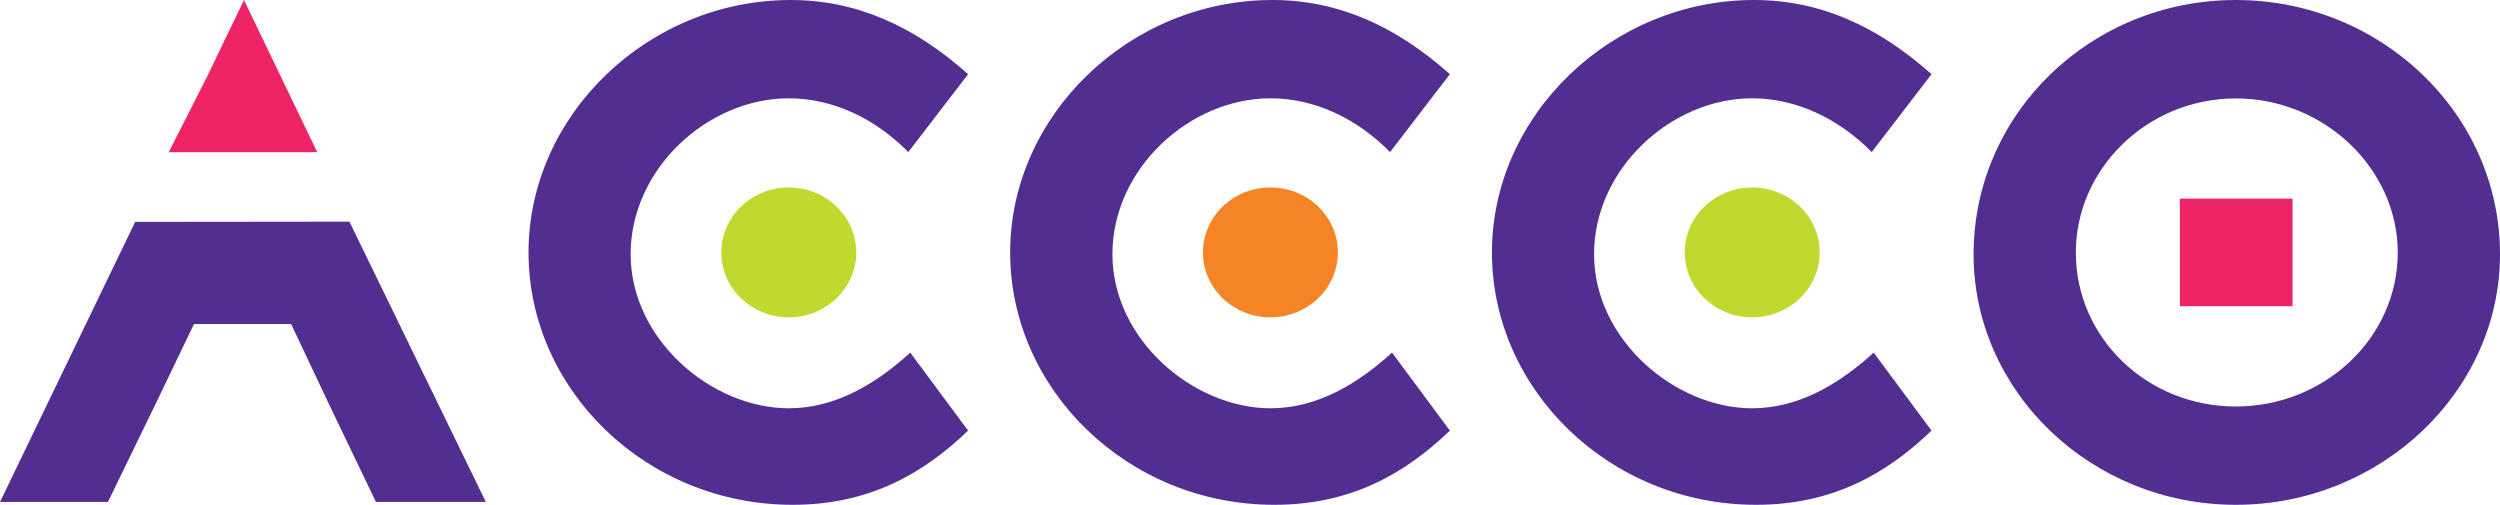
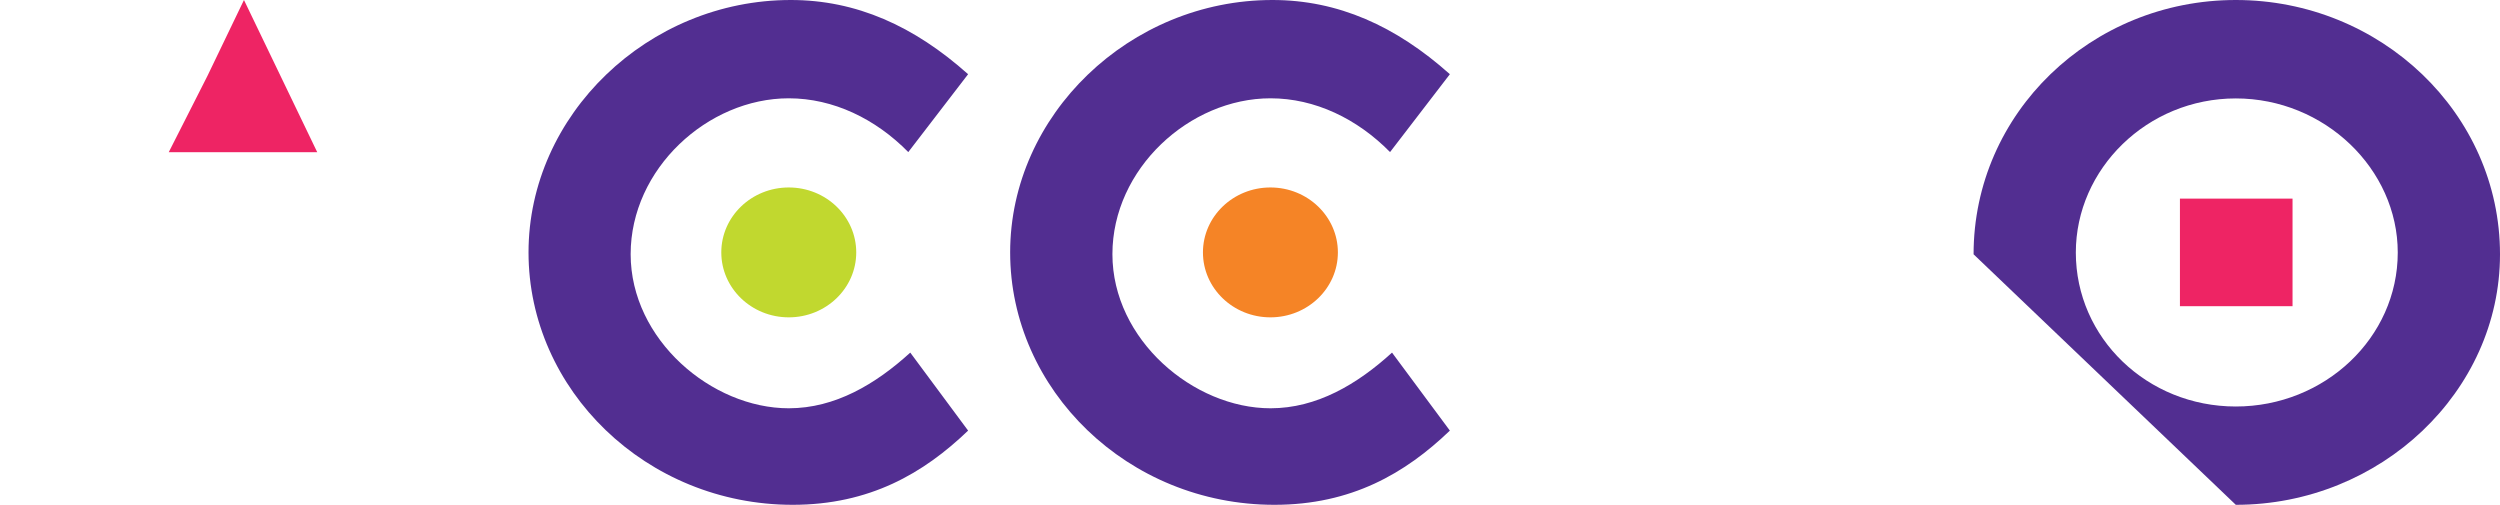
<svg xmlns="http://www.w3.org/2000/svg" width="208" height="42" viewBox="0 0 208 42" fill="none">
  <g clip-path="url(#clip0_367_19)">
-     <path d="M31.279 41.763H40.422L29.072 18.442L11.247 18.461L0 41.763H8.979C12.407 34.73 13.782 31.895 16.142 26.956H24.218C26.486 31.777 27.738 34.424 31.279 41.763Z" fill="#522E91" />
    <path d="M20.298 0L23.346 6.332L26.394 12.663H20.298H14.039L17.251 6.332L20.298 0Z" fill="#EE2464" />
    <path d="M65.944 42C72.357 42 76.852 39.373 80.546 35.826L75.734 29.337C72.85 31.964 69.474 33.969 65.625 33.969C59.212 33.969 52.47 28.26 52.47 21.148C52.47 14.046 58.883 8.179 65.625 8.179C69.32 8.179 72.84 9.878 75.569 12.653L80.546 6.174C76.052 2.163 71.239 0 65.79 0C53.916 0 43.973 9.572 43.973 21C43.973 32.428 53.763 42 65.954 42" fill="#522E91" />
    <path d="M65.626 15.597C68.725 15.597 71.239 18.017 71.239 21C71.239 23.983 68.725 26.403 65.626 26.403C62.526 26.403 60.012 23.983 60.012 21C60.012 18.017 62.526 15.597 65.626 15.597Z" fill="#C1D82F" />
    <path d="M106.027 42C112.44 42 116.935 39.373 120.629 35.826L115.816 29.337C112.933 31.964 109.557 33.969 105.708 33.969C99.295 33.969 92.553 28.26 92.553 21.148C92.553 14.046 98.966 8.179 105.708 8.179C109.403 8.179 112.923 9.878 115.652 12.653L120.629 6.174C116.135 2.163 111.322 0 105.862 0C93.989 0 84.045 9.572 84.045 21C84.045 32.428 93.835 42 106.027 42Z" fill="#522E91" />
    <path d="M105.698 15.597C108.797 15.597 111.312 18.017 111.312 21C111.312 23.983 108.797 26.403 105.698 26.403C102.599 26.403 100.085 23.983 100.085 21C100.085 18.017 102.599 15.597 105.698 15.597Z" fill="#F58426" />
-     <path d="M146.1 42C152.514 42 157.008 39.373 160.703 35.826L155.89 29.337C153.006 31.964 149.63 33.969 145.782 33.969C139.368 33.969 132.626 28.26 132.626 21.148C132.626 14.046 139.04 8.179 145.782 8.179C149.466 8.179 152.996 9.878 155.726 12.653L160.703 6.174C156.208 2.163 151.395 0 145.946 0C134.073 0 124.129 9.572 124.129 21C124.129 32.428 133.919 42 146.11 42" fill="#522E91" />
-     <path d="M145.782 15.597C148.881 15.597 151.395 18.017 151.395 21C151.395 23.983 148.881 26.403 145.782 26.403C142.683 26.403 140.168 23.983 140.168 21C140.168 18.017 142.683 15.597 145.782 15.597Z" fill="#C1D82F" />
-     <path d="M186.019 33.821C178.64 33.821 172.709 28.112 172.709 21.01C172.709 14.056 178.64 8.189 186.019 8.189C193.397 8.189 199.493 14.056 199.493 21.01C199.493 28.112 193.397 33.821 186.019 33.821ZM186.019 42C198.056 42 208 32.587 208 21.158C208 9.423 198.056 0 186.019 0C173.992 0 164.202 9.413 164.202 21.158C164.202 32.587 173.981 42 186.019 42Z" fill="#522E91" />
+     <path d="M186.019 33.821C178.64 33.821 172.709 28.112 172.709 21.01C172.709 14.056 178.64 8.189 186.019 8.189C193.397 8.189 199.493 14.056 199.493 21.01C199.493 28.112 193.397 33.821 186.019 33.821ZM186.019 42C198.056 42 208 32.587 208 21.158C208 9.423 198.056 0 186.019 0C173.992 0 164.202 9.413 164.202 21.158Z" fill="#522E91" />
    <path d="M190.739 16.525H181.37V25.475H190.739V16.525Z" fill="#EE2464" />
  </g>
  <defs>
    <clipPath id="clip0_367_19">
      <rect width="208" height="42" fill="white" />
    </clipPath>
  </defs>
</svg>